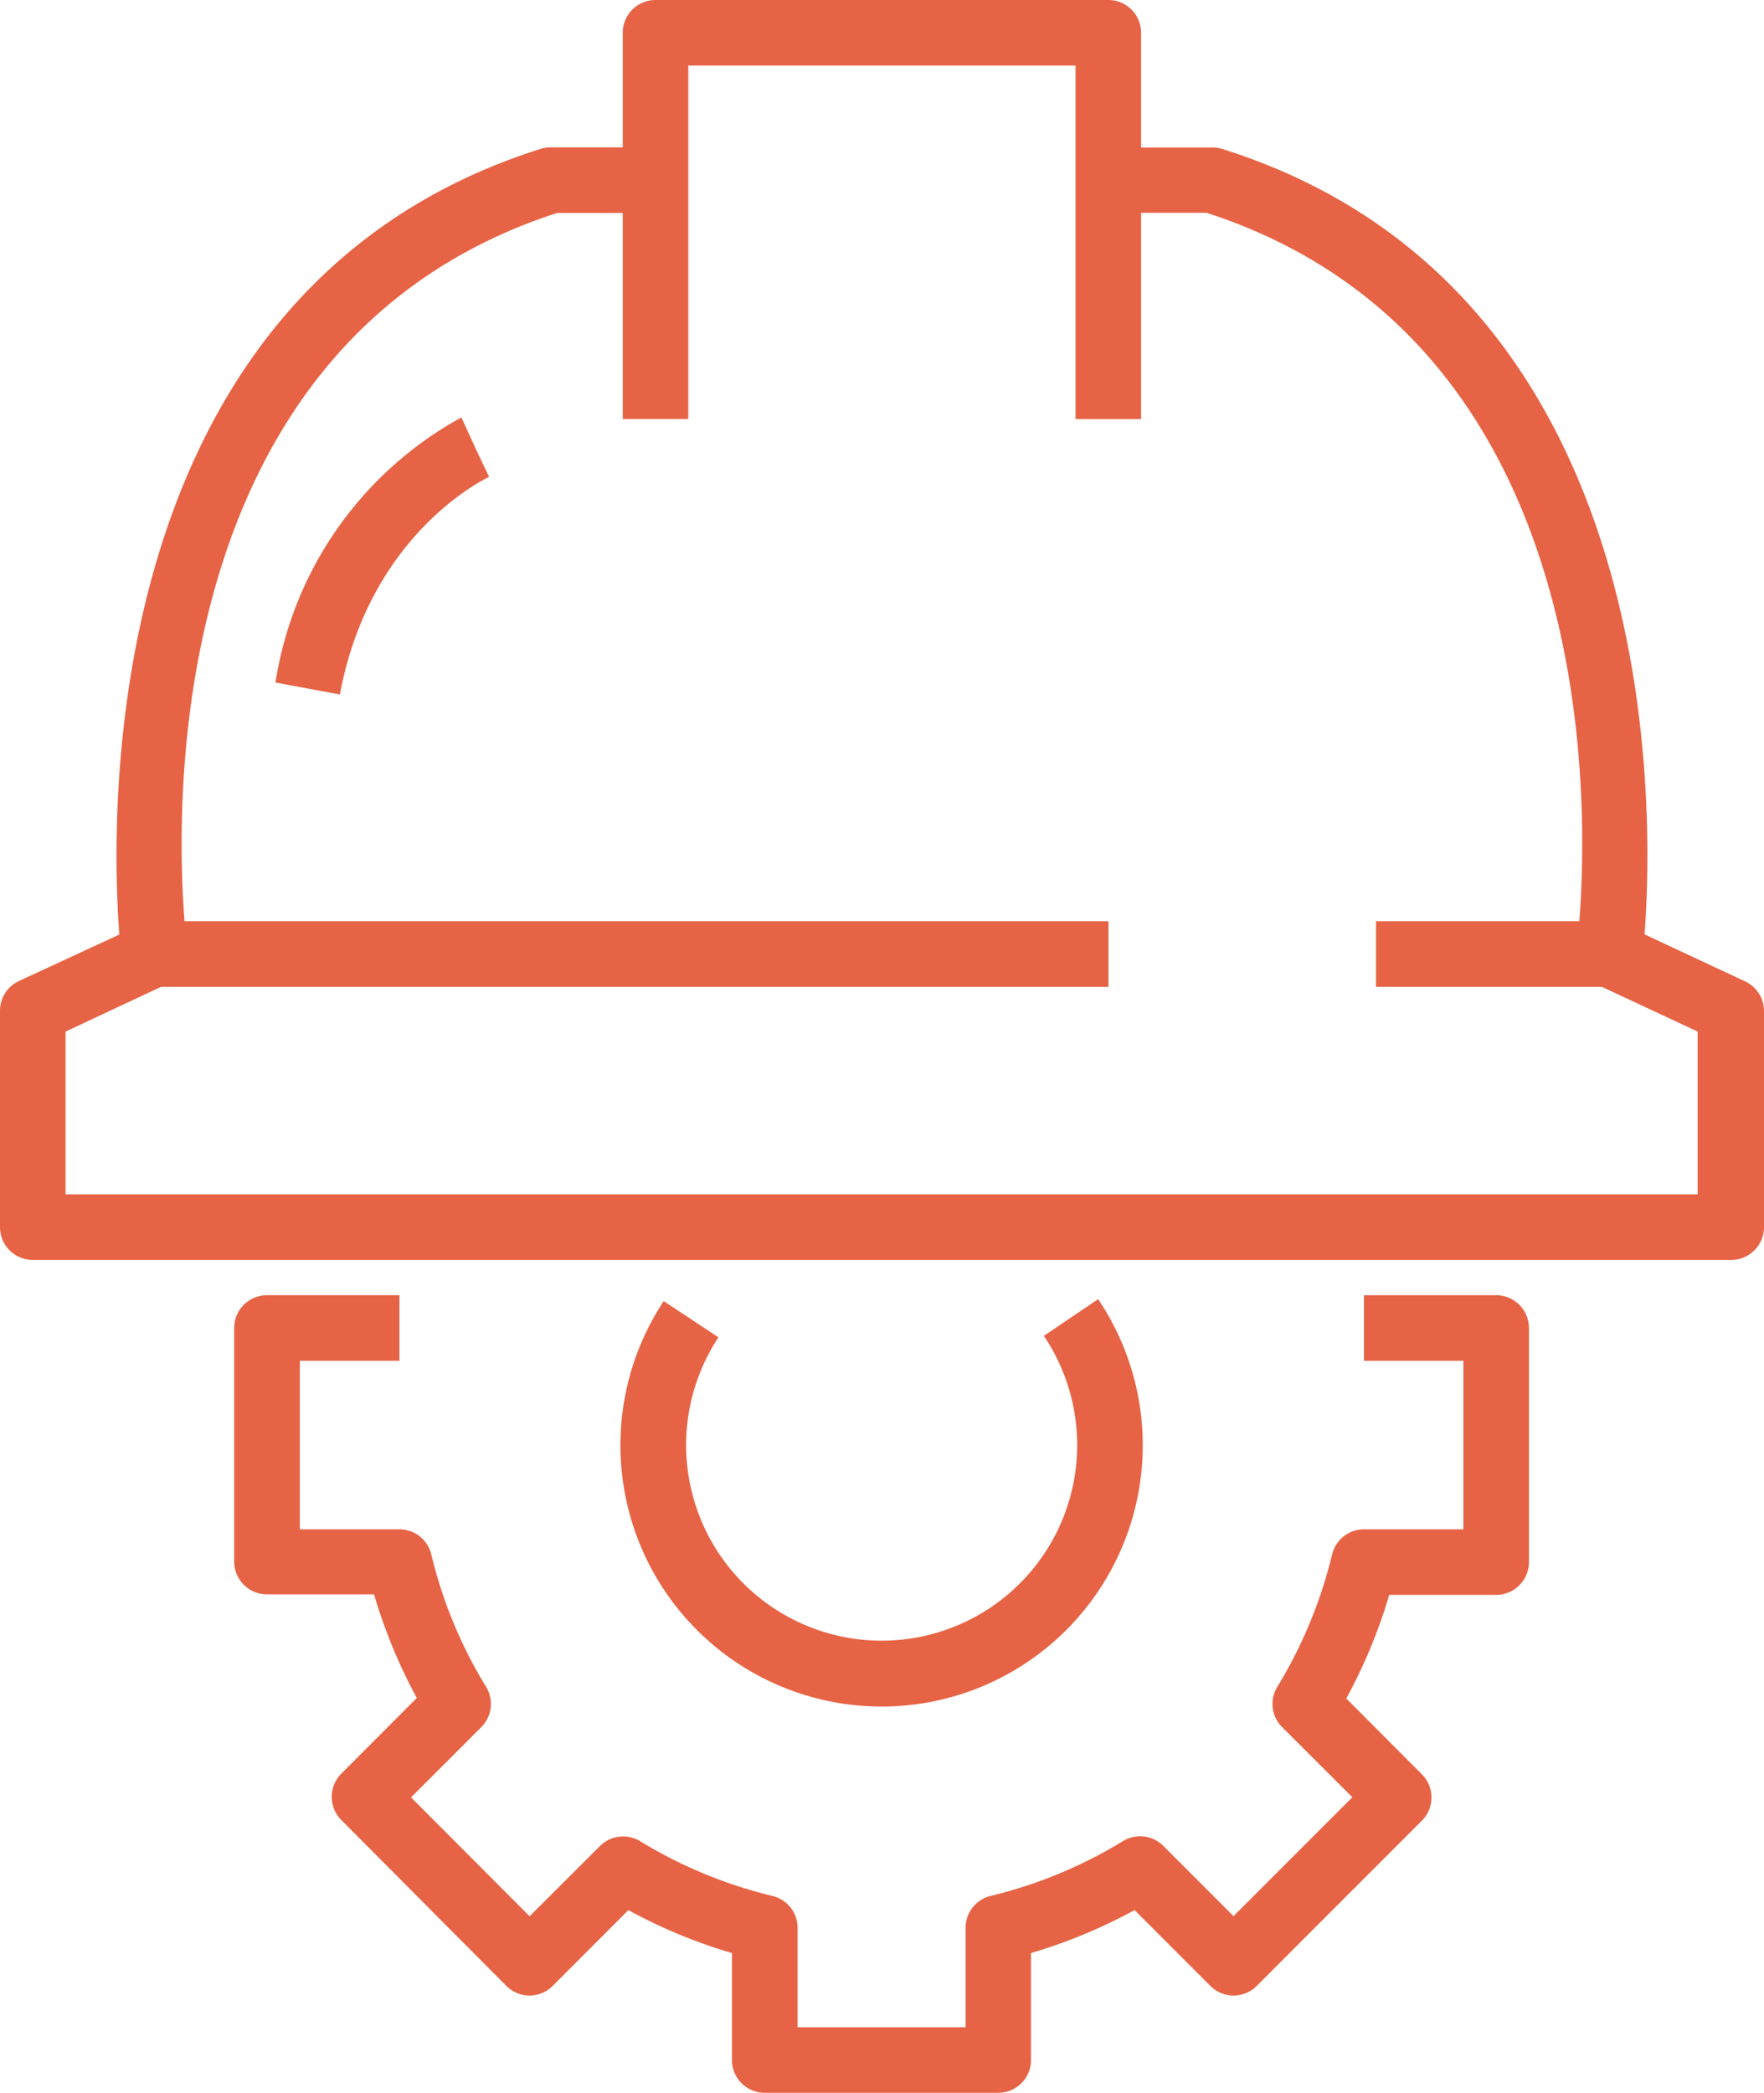
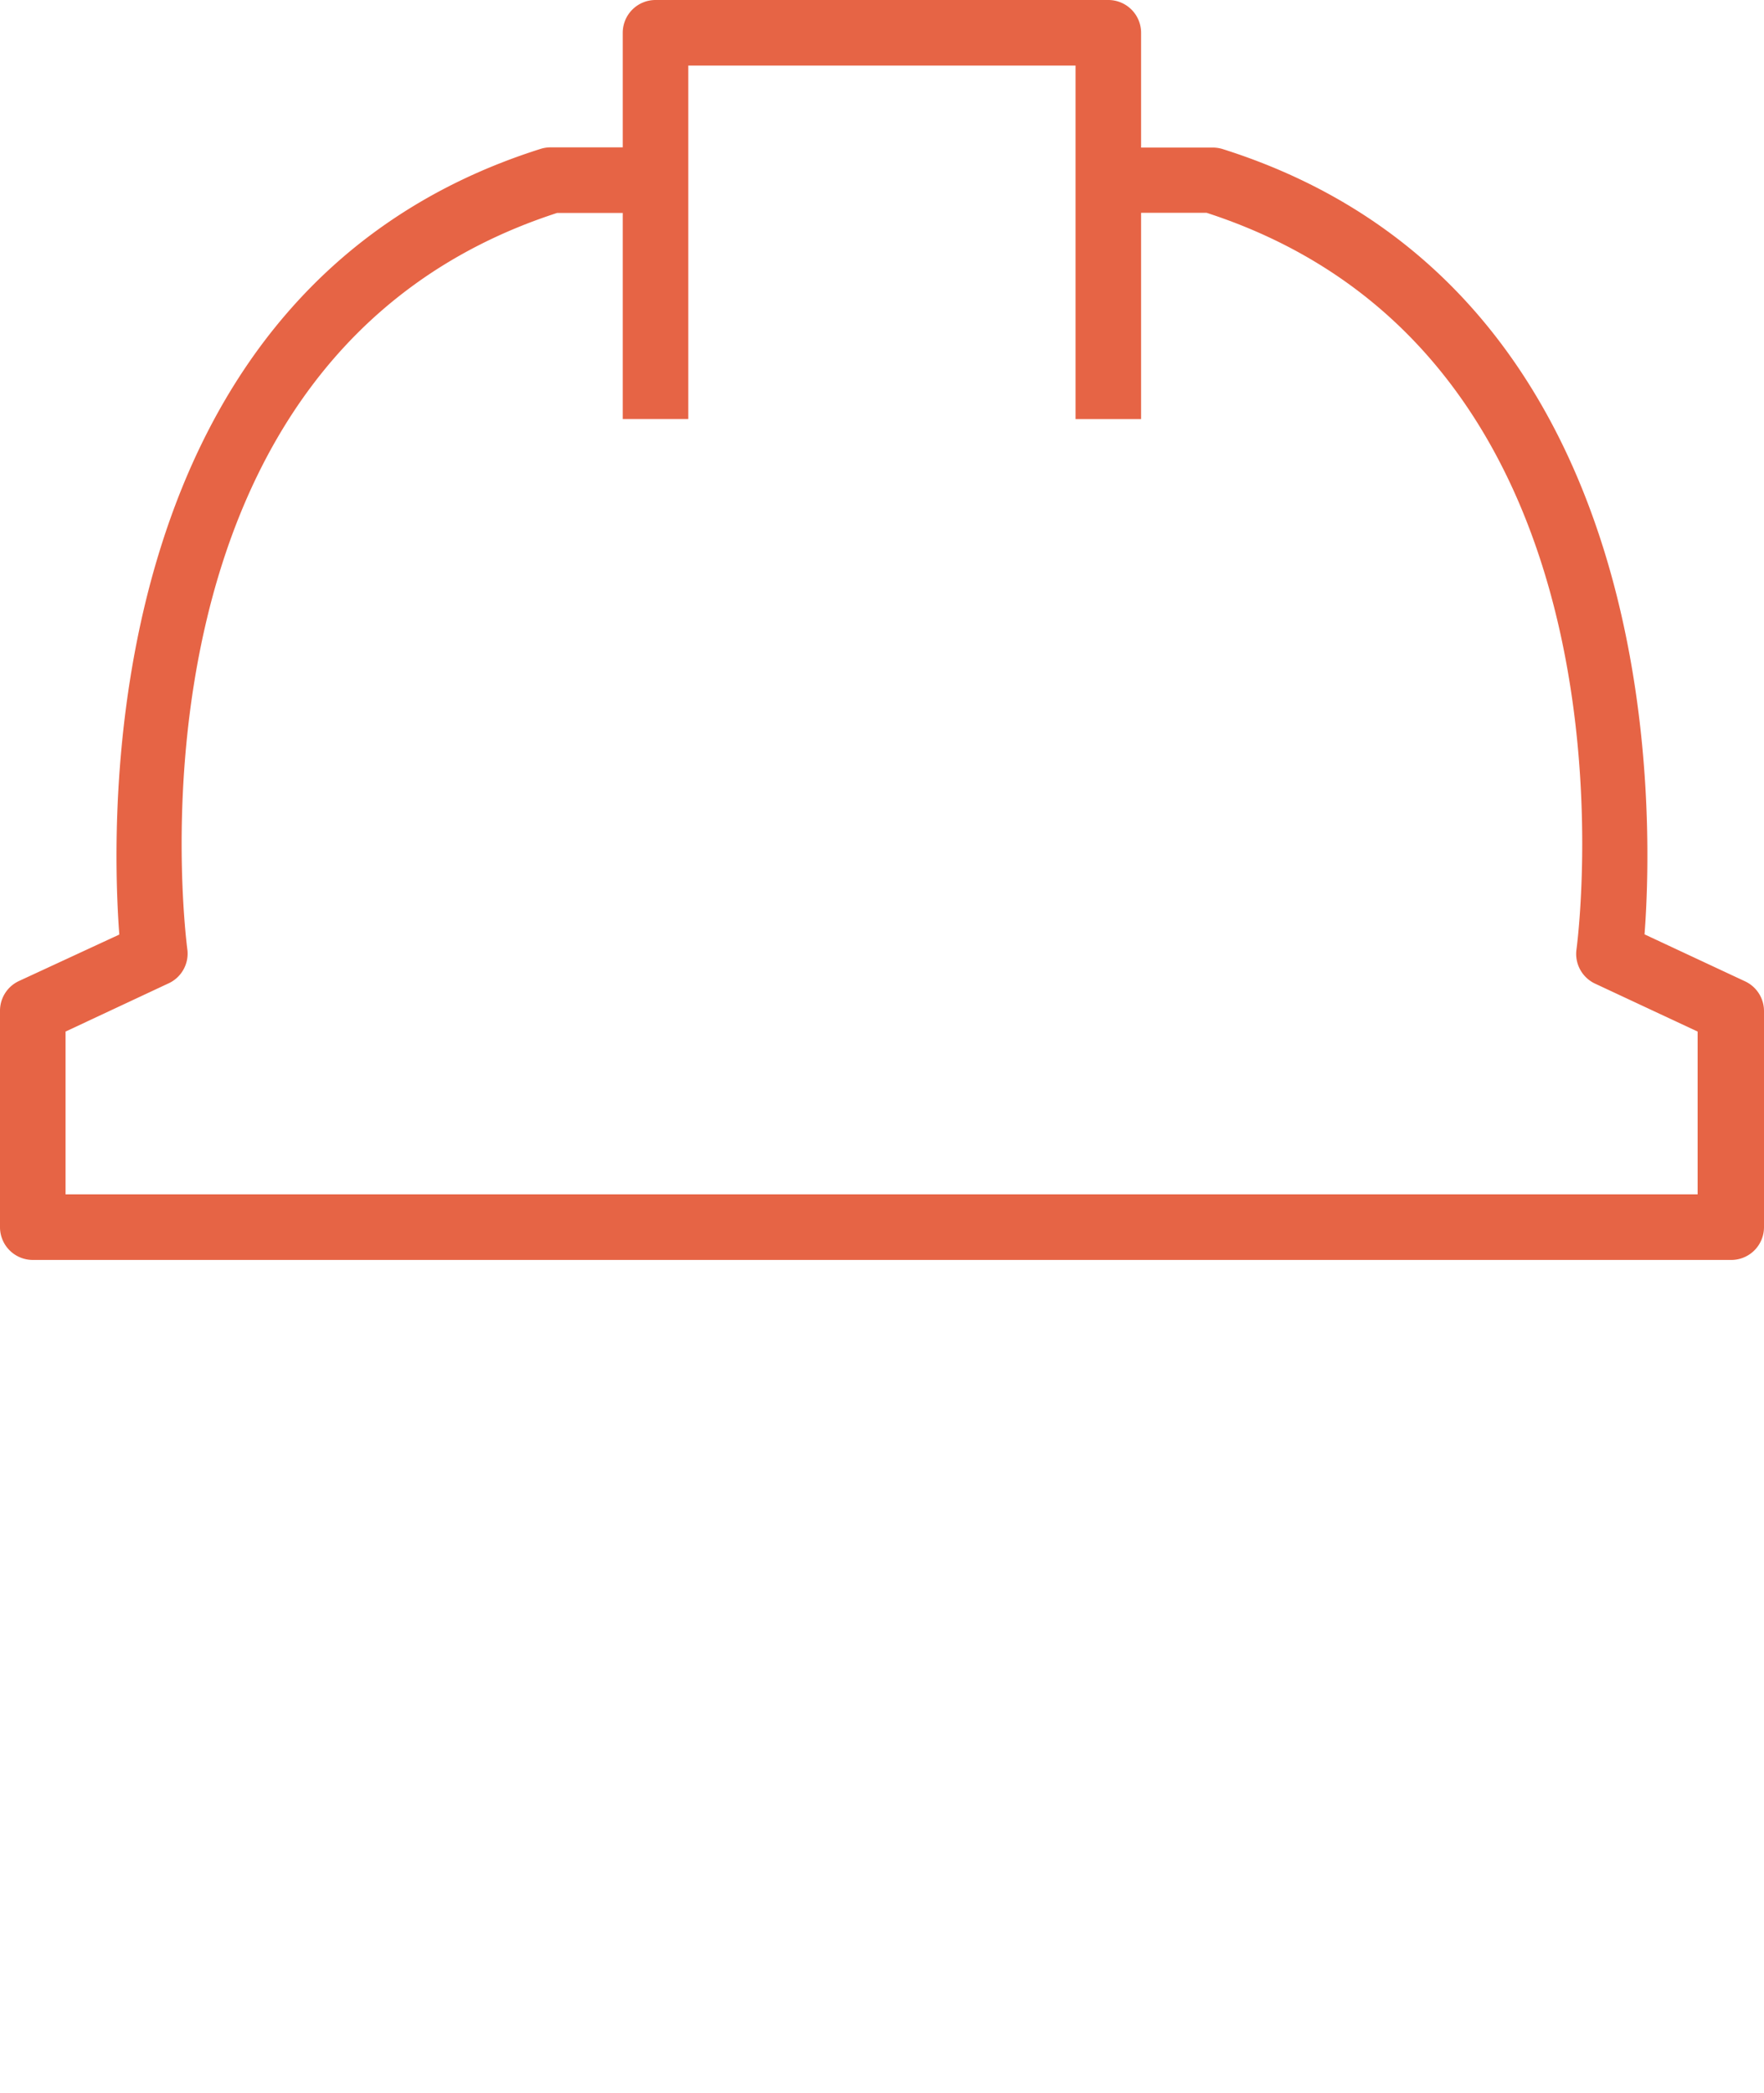
<svg xmlns="http://www.w3.org/2000/svg" width="75.892" height="90" viewBox="0 0 75.892 90">
  <g transform="translate(-539 -139)">
-     <path d="M42.952,90H32.9a1.41,1.41,0,0,1-1.41-1.41v-4.6a22.558,22.558,0,0,1-4.456-1.847L23.781,85.4a1.41,1.41,0,0,1-2,0l-7.1-7.135a1.41,1.41,0,0,1,0-1.988l3.25-3.257a23,23,0,0,1-1.84-4.456H11.485a1.41,1.41,0,0,1-1.41-1.41V57.109a1.41,1.41,0,0,1,1.41-1.41h5.7v2.82H12.9v7.248h4.287a1.41,1.41,0,0,1,1.368,1.079,19.658,19.658,0,0,0,2.355,5.69,1.41,1.41,0,0,1-.2,1.734l-3.025,3.025,5.1,5.112,3.032-3.025a1.41,1.41,0,0,1,1.727-.2,19.863,19.863,0,0,0,5.7,2.355A1.41,1.41,0,0,1,34.315,82.9v4.28h7.227V82.9a1.41,1.41,0,0,1,1.079-1.368,19.821,19.821,0,0,0,5.69-2.355,1.41,1.41,0,0,1,1.734.2l3.025,3.025,5.112-5.112L55.156,74.27a1.41,1.41,0,0,1-.2-1.734,19.855,19.855,0,0,0,2.355-5.69,1.41,1.41,0,0,1,1.368-1.079h4.28V58.519h-4.28V55.7h5.69a1.41,1.41,0,0,1,1.41,1.41V67.177a1.41,1.41,0,0,1-1.41,1.41h-4.6a23.019,23.019,0,0,1-1.847,4.456L61.17,76.3a1.41,1.41,0,0,1,0,2l-7.1,7.1a1.41,1.41,0,0,1-2,0l-3.257-3.257a22.764,22.764,0,0,1-4.456,1.847v4.6A1.41,1.41,0,0,1,42.952,90Z" transform="translate(539 139)" fill="#e66445" />
-     <path d="M37.925,73.389a11.239,11.239,0,0,1-9.37-17.436l2.355,1.558a8.412,8.412,0,1,0,14-.063l2.334-1.579a11.238,11.238,0,0,1-9.321,17.521Z" transform="translate(539 139)" fill="#e66445" />
    <path d="M74.447,54.183H1.41A1.41,1.41,0,0,1,0,52.773V43.467A1.41,1.41,0,0,1,.811,42.19l4.322-2C4.745,35.027,4.16,12.43,23.267,6.4a1.411,1.411,0,0,1,.423-.063H28.2v2.82h-4.23C4.935,15.328,7.925,39.8,8.066,40.879A1.41,1.41,0,0,1,7.227,42.3L2.82,44.362v7H73.036v-7L68.623,42.3a1.41,1.41,0,0,1-.8-1.459C67.96,39.8,70.95,15.328,51.913,9.152h-4.23V6.346h4.491a1.466,1.466,0,0,1,.423.063c19.135,6.035,18.55,28.632,18.155,33.772L75.074,42.2a1.41,1.41,0,0,1,.818,1.276v9.307a1.41,1.41,0,0,1-1.445,1.4Z" transform="translate(539 139)" fill="#e66445" />
    <path d="M49.093,18.021h-2.82V2.82H29.612v15.2h-2.82V1.41A1.41,1.41,0,0,1,28.2,0H47.683a1.41,1.41,0,0,1,1.41,1.41Z" transform="translate(539 139)" fill="#e66445" />
-     <path d="M47.69,39.617H6.635v2.82H47.69Z" transform="translate(539 139)" fill="#e66445" />
-     <path d="M69.222,39.617H59.2v2.82H69.222Z" transform="translate(539 139)" fill="#e66445" />
-     <path d="M14.623,29.866l-2.771-.515a15.741,15.741,0,0,1,8-11.4l1.17,2.566-.571-1.283.592,1.276C20.82,20.609,15.9,22.992,14.623,29.866Z" transform="translate(539 139)" fill="#e66445" />
  </g>
</svg>